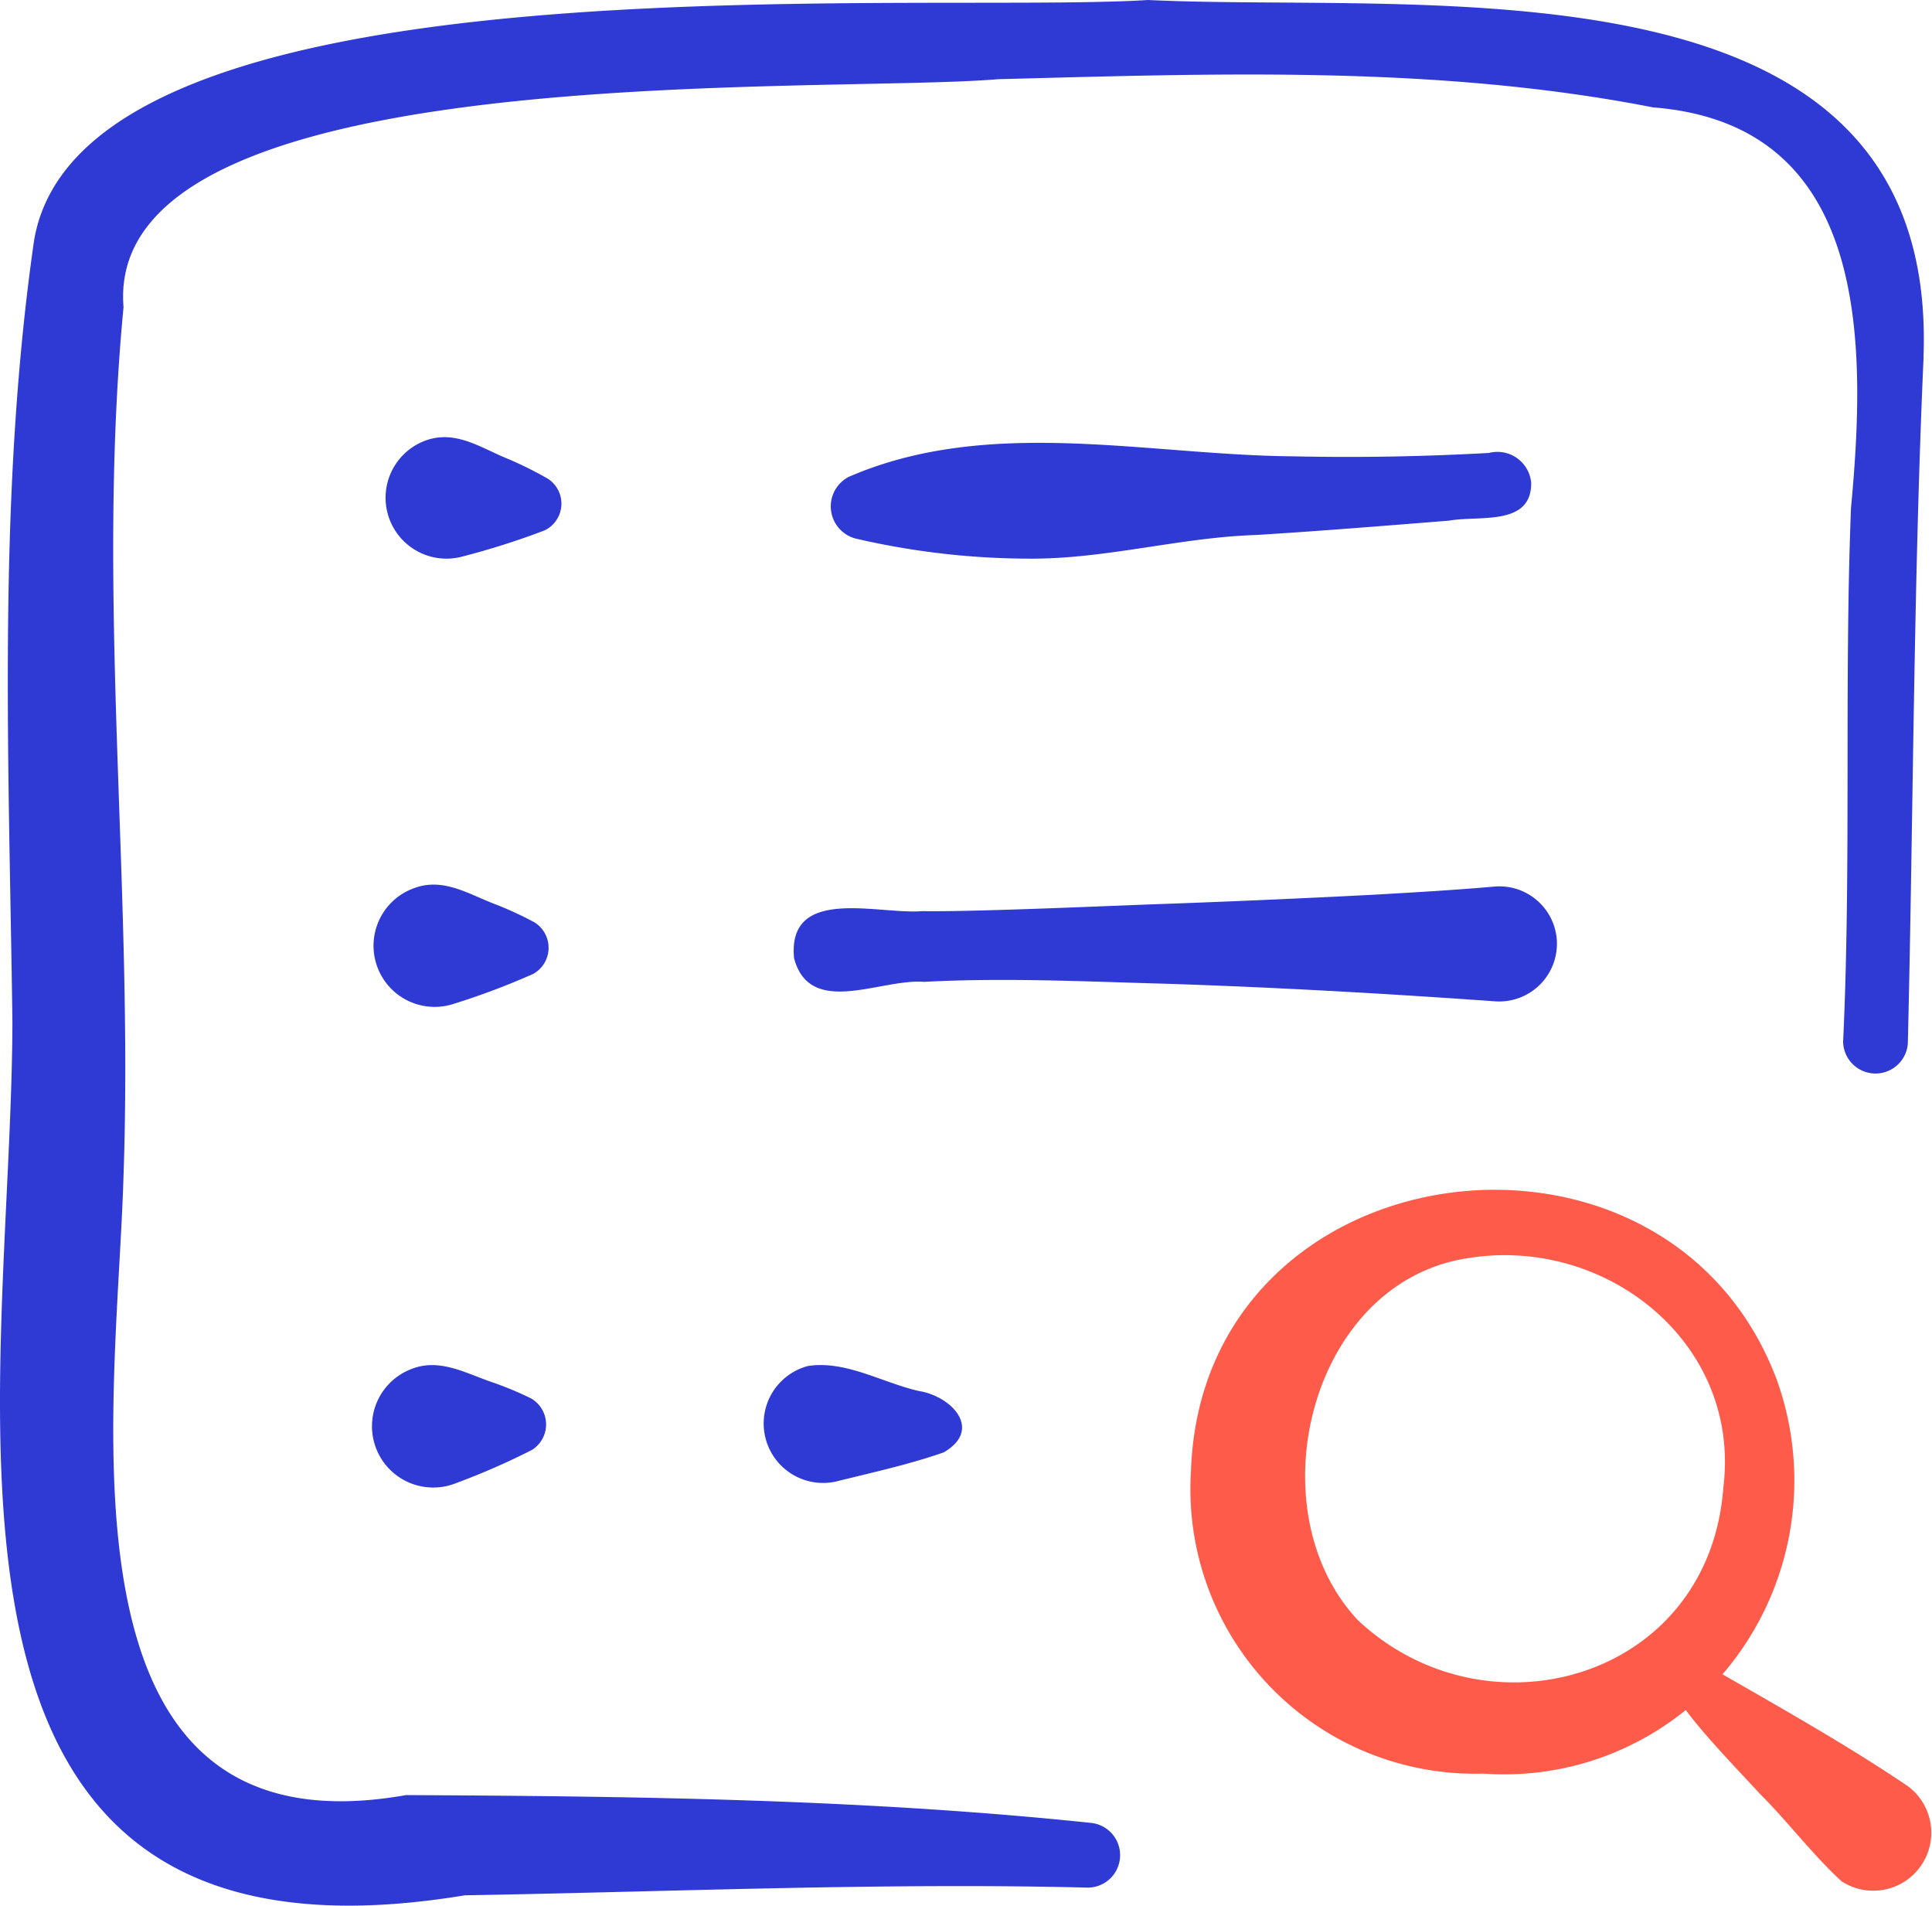
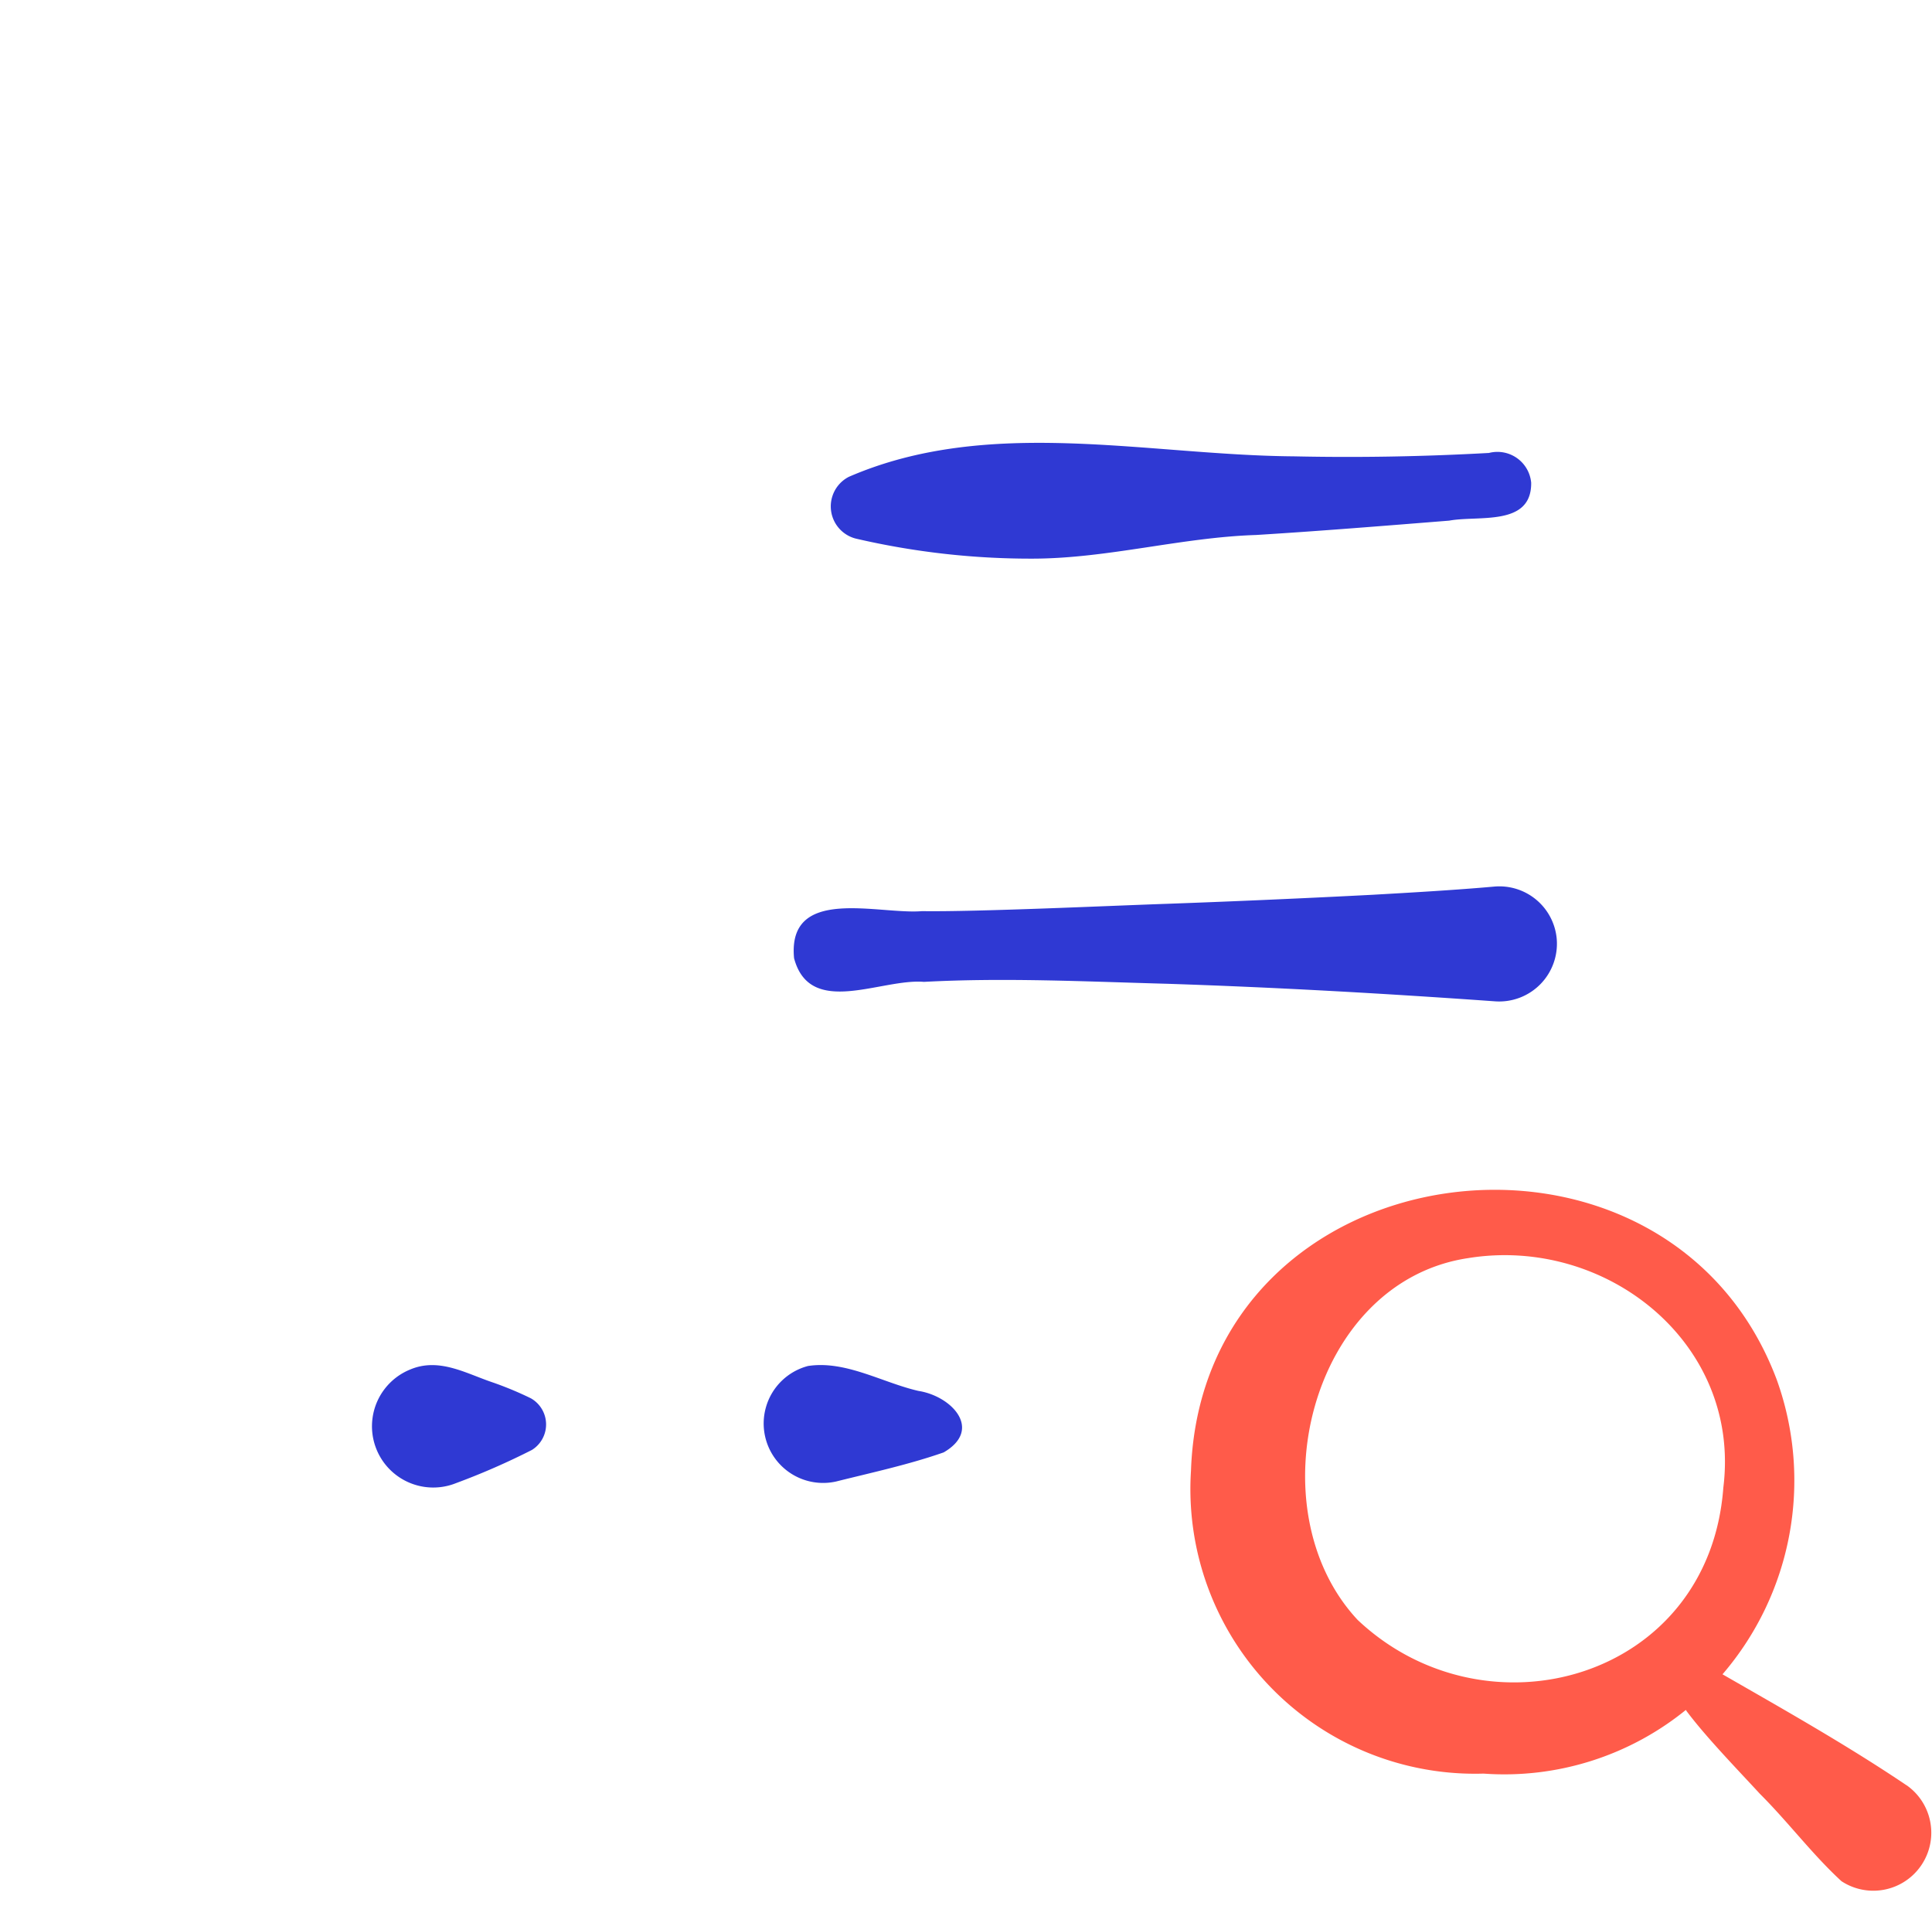
<svg xmlns="http://www.w3.org/2000/svg" id="Group_1443" data-name="Group 1443" width="49.016" height="48.34" viewBox="0 0 49.016 48.34">
  <g id="Group_1421" data-name="Group 1421" transform="translate(0 0)">
    <g id="Group_1420" data-name="Group 1420" transform="translate(9.452 11.09)">
      <path id="Path_2001" data-name="Path 2001" d="M204.118,362.4c-.879.308-1.828.513-2.728.738a1.508,1.508,0,0,1-.713-2.93c.955-.146,1.884.421,2.8.632C204.324,360.971,205.119,361.82,204.118,362.4Z" transform="translate(-189.629 -336.647)" fill="#2f39d3" />
      <path id="Path_2002" data-name="Path 2002" d="M226.779,236.422a1.461,1.461,0,0,0-1.586-1.326c-.975.087-2.1.152-3.091.208-1.719.089-3.469.166-5.186.228-1.452.049-4.828.207-6.24.187-1.109.091-3.422-.655-3.246,1.194.405,1.518,2.206.509,3.294.6,2.062-.111,4.129-.007,6.195.049,2.78.092,5.516.247,8.3.445A1.465,1.465,0,0,0,226.779,236.422Z" transform="translate(-196.736 -223.696)" fill="#2f39d3" />
-       <path id="Path_2003" data-name="Path 2003" d="M234.881,120.2a.86.86,0,0,0-1.071-.758c-1.659.092-3.3.122-4.949.086-3.723-.028-7.728-1.025-11.29.519a.843.843,0,0,0,.173,1.567,19.6,19.6,0,0,0,4.508.509c1.892-.006,3.76-.54,5.649-.6,1.624-.1,3.282-.235,4.9-.364C233.546,121.021,234.891,121.313,234.881,120.2Z" transform="translate(-205.486 -119.042)" fill="#2f39d3" />
+       <path id="Path_2003" data-name="Path 2003" d="M234.881,120.2a.86.86,0,0,0-1.071-.758c-1.659.092-3.3.122-4.949.086-3.723-.028-7.728-1.025-11.29.519a.843.843,0,0,0,.173,1.567,19.6,19.6,0,0,0,4.508.509c1.892-.006,3.76-.54,5.649-.6,1.624-.1,3.282-.235,4.9-.364C233.546,121.021,234.891,121.313,234.881,120.2" transform="translate(-205.486 -119.042)" fill="#2f39d3" />
      <path id="Path_2004" data-name="Path 2004" d="M101.406,362.3a18.049,18.049,0,0,1-1.93.844,1.554,1.554,0,0,1-1.149-2.888c.723-.3,1.4.1,2.067.326a8.73,8.73,0,0,1,.983.408.762.762,0,0,1,.029,1.31Z" transform="translate(-97.362 -336.61)" fill="#2f39d3" />
-       <path id="Path_2005" data-name="Path 2005" d="M101.859,236.9a18.527,18.527,0,0,1-2,.754,1.551,1.551,0,0,1-1-2.937c.735-.264,1.387.173,2.048.42a8.938,8.938,0,0,1,.98.453A.759.759,0,0,1,101.859,236.9Z" transform="translate(-97.783 -223.285)" fill="#2f39d3" />
-       <path id="Path_2006" data-name="Path 2006" d="M104.739,120.089a19.6,19.6,0,0,1-2.1.667,1.545,1.545,0,0,1-.84-2.973c.742-.221,1.374.242,2.028.5a9.433,9.433,0,0,1,1,.5A.753.753,0,0,1,104.739,120.089Z" transform="translate(-100.373 -117.725)" fill="#2f39d3" />
    </g>
    <path id="Path_2007" data-name="Path 2007" d="M329.306,329.494c-1.491-1.006-3.112-1.921-4.669-2.815a7.545,7.545,0,0,0,1.377-7.471c-2.8-7.459-14.581-5.928-14.862,2.308a7.221,7.221,0,0,0,7.424,7.682,7.306,7.306,0,0,0,5.131-1.615.658.658,0,0,0,.054.076c.484.639,1.275,1.455,1.823,2.05.721.719,1.331,1.538,2.071,2.218a1.471,1.471,0,0,0,1.652-2.434ZM315.381,325.3c-2.622-2.805-1.215-8.575,2.8-9.178,3.5-.569,6.934,2.156,6.477,5.821C324.3,326.8,318.658,328.388,315.381,325.3Z" transform="translate(-280.936 -284.207)" fill="#ff5b4a" />
-     <path id="Path_2008" data-name="Path 2008" d="M48.8,12.538C49.192,2.169,36.257,3.826,29.13,3.484,23.188,3.855,2.07,2.227.862,9.6-.078,16.154.229,22.825.315,29.405.293,38.88-2.937,54,11.794,51.562c5.172-.088,10.634-.326,15.8-.195a.823.823,0,0,0,.108-1.639c-5.759-.607-11.616-.679-17.4-.708C1.123,50.647,2.967,39.179,3.134,33.3c.254-7.339-.7-14.711,0-22.025-.525-6.387,17.7-5.4,22.188-5.782,5.546-.143,11.148-.355,16.618.715,5.466.431,5.422,5.906,5.021,10.159-.175,4.407.009,9.1-.2,13.543a.822.822,0,0,0,1.642.039c.139-5.728.143-11.68.4-17.414Z" transform="translate(0 -3.484)" fill="#2f39d3" />
  </g>
</svg>